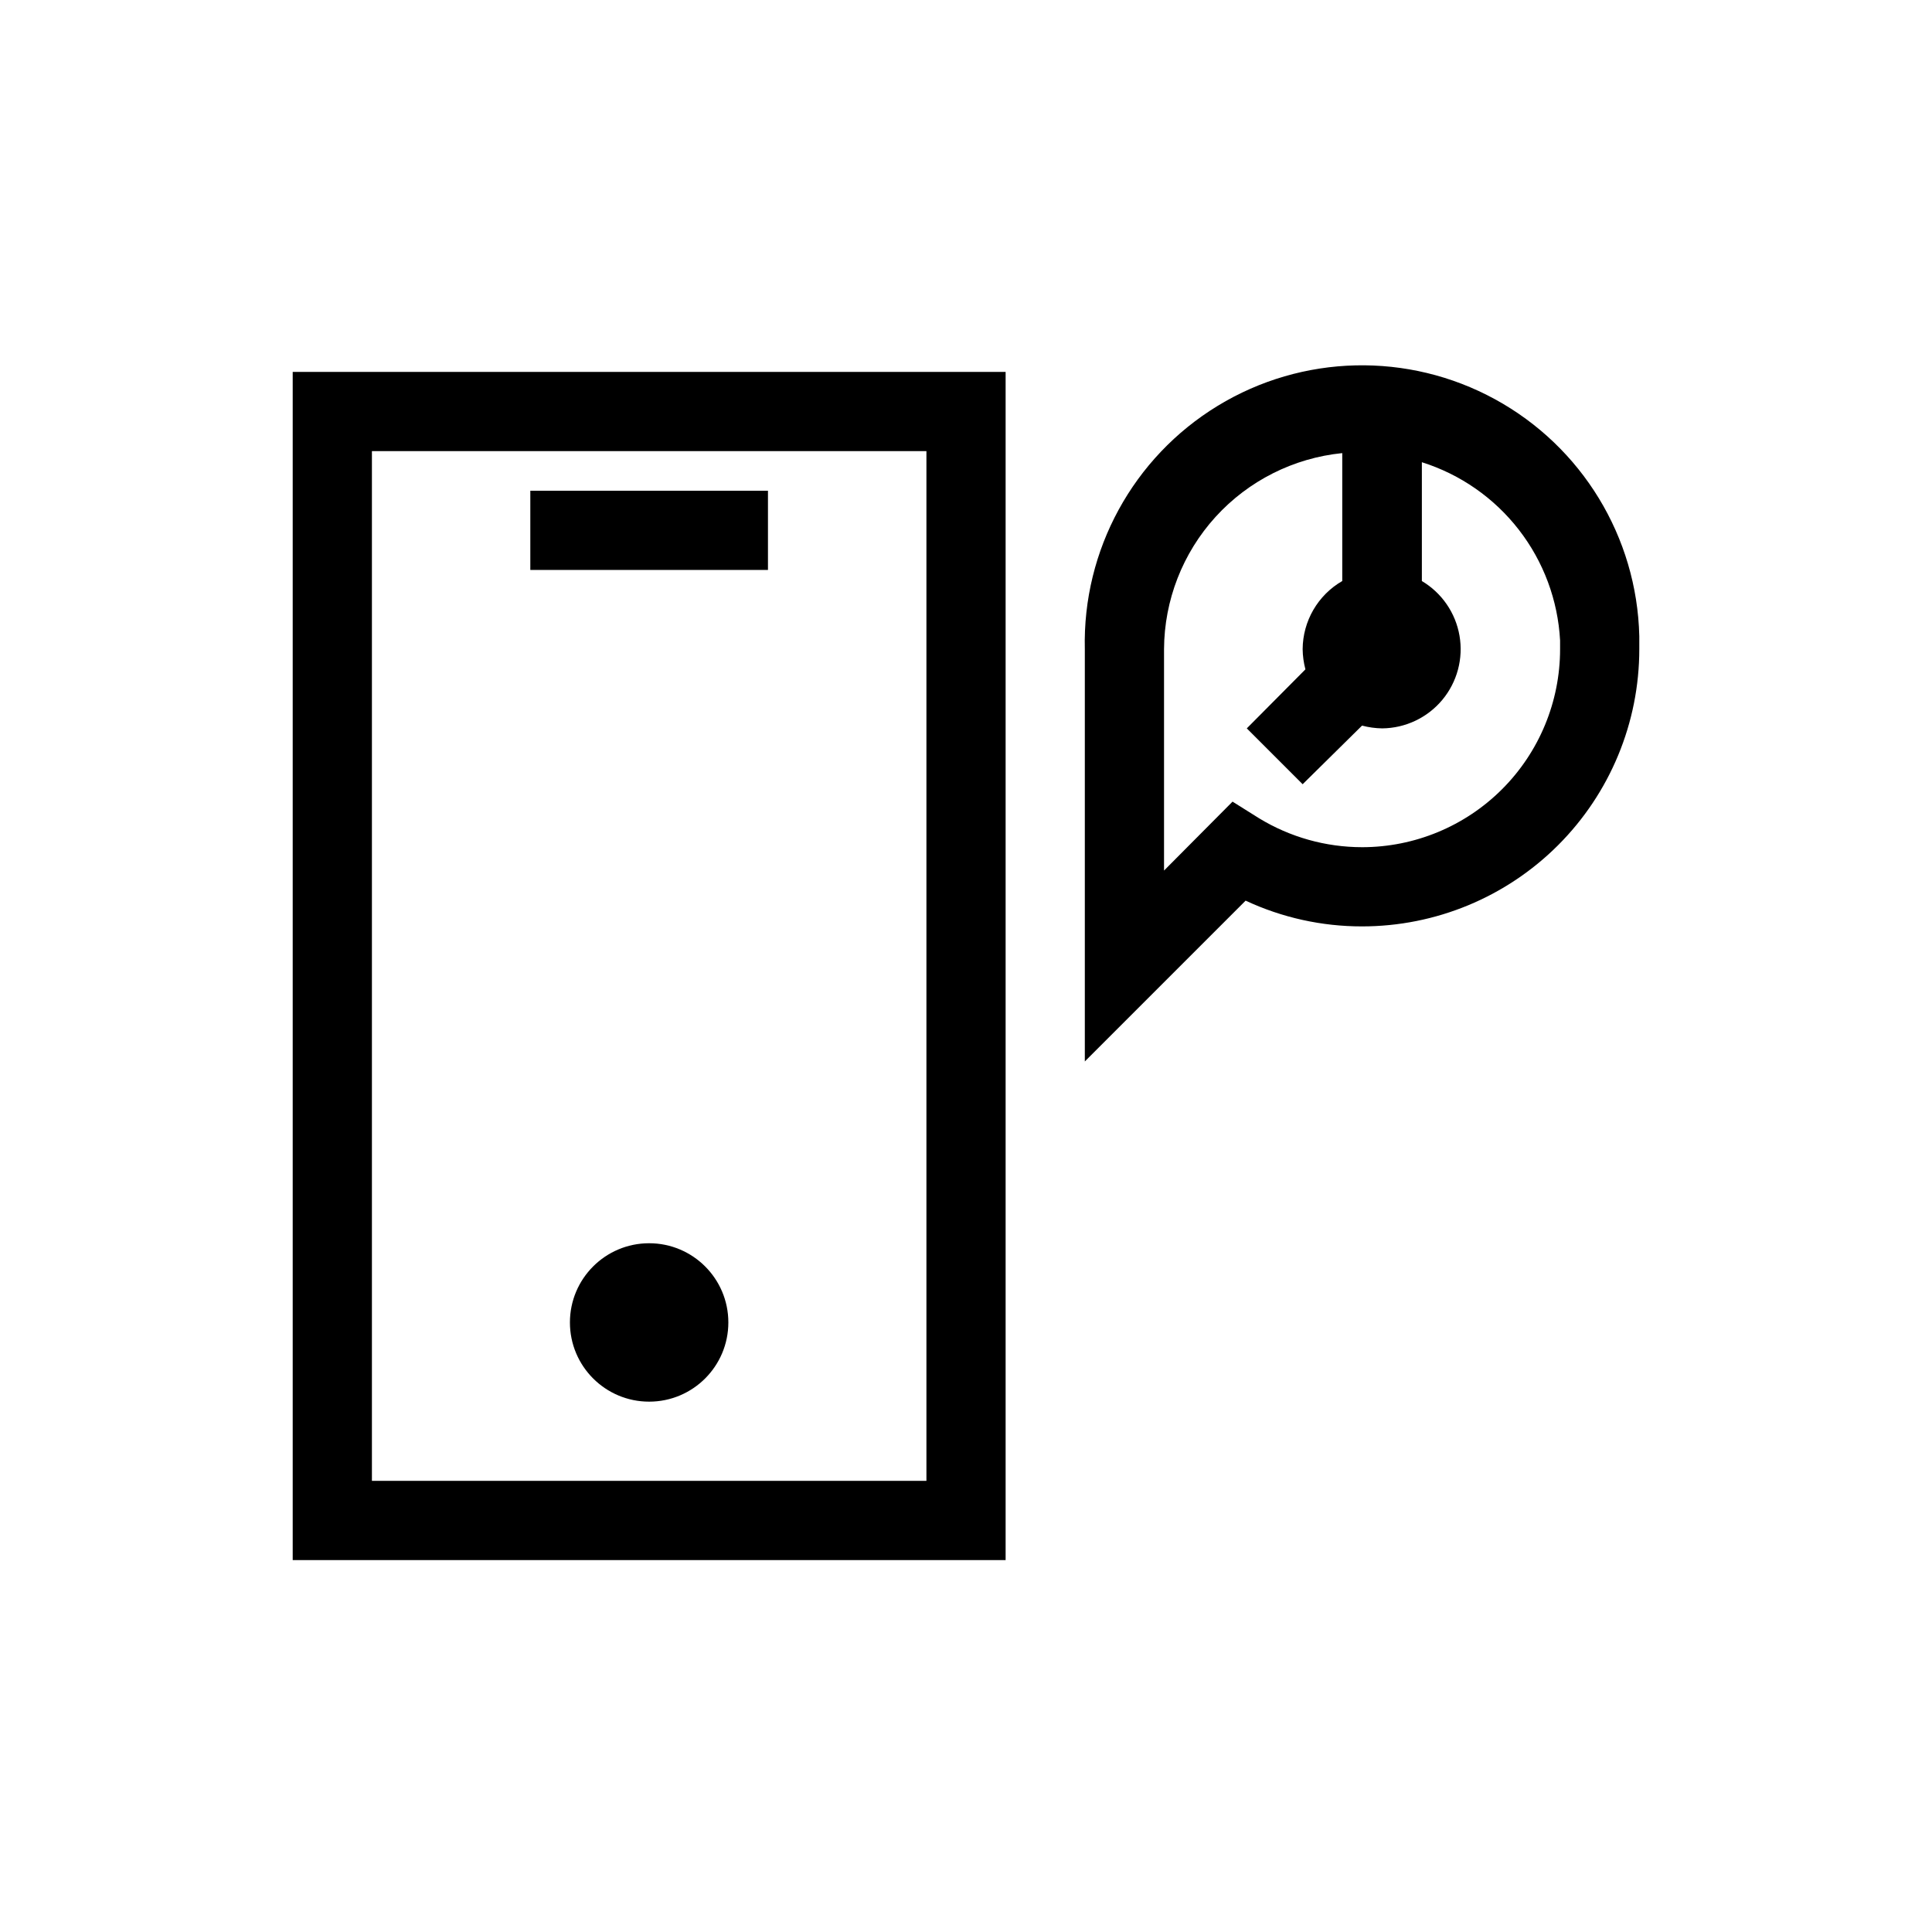
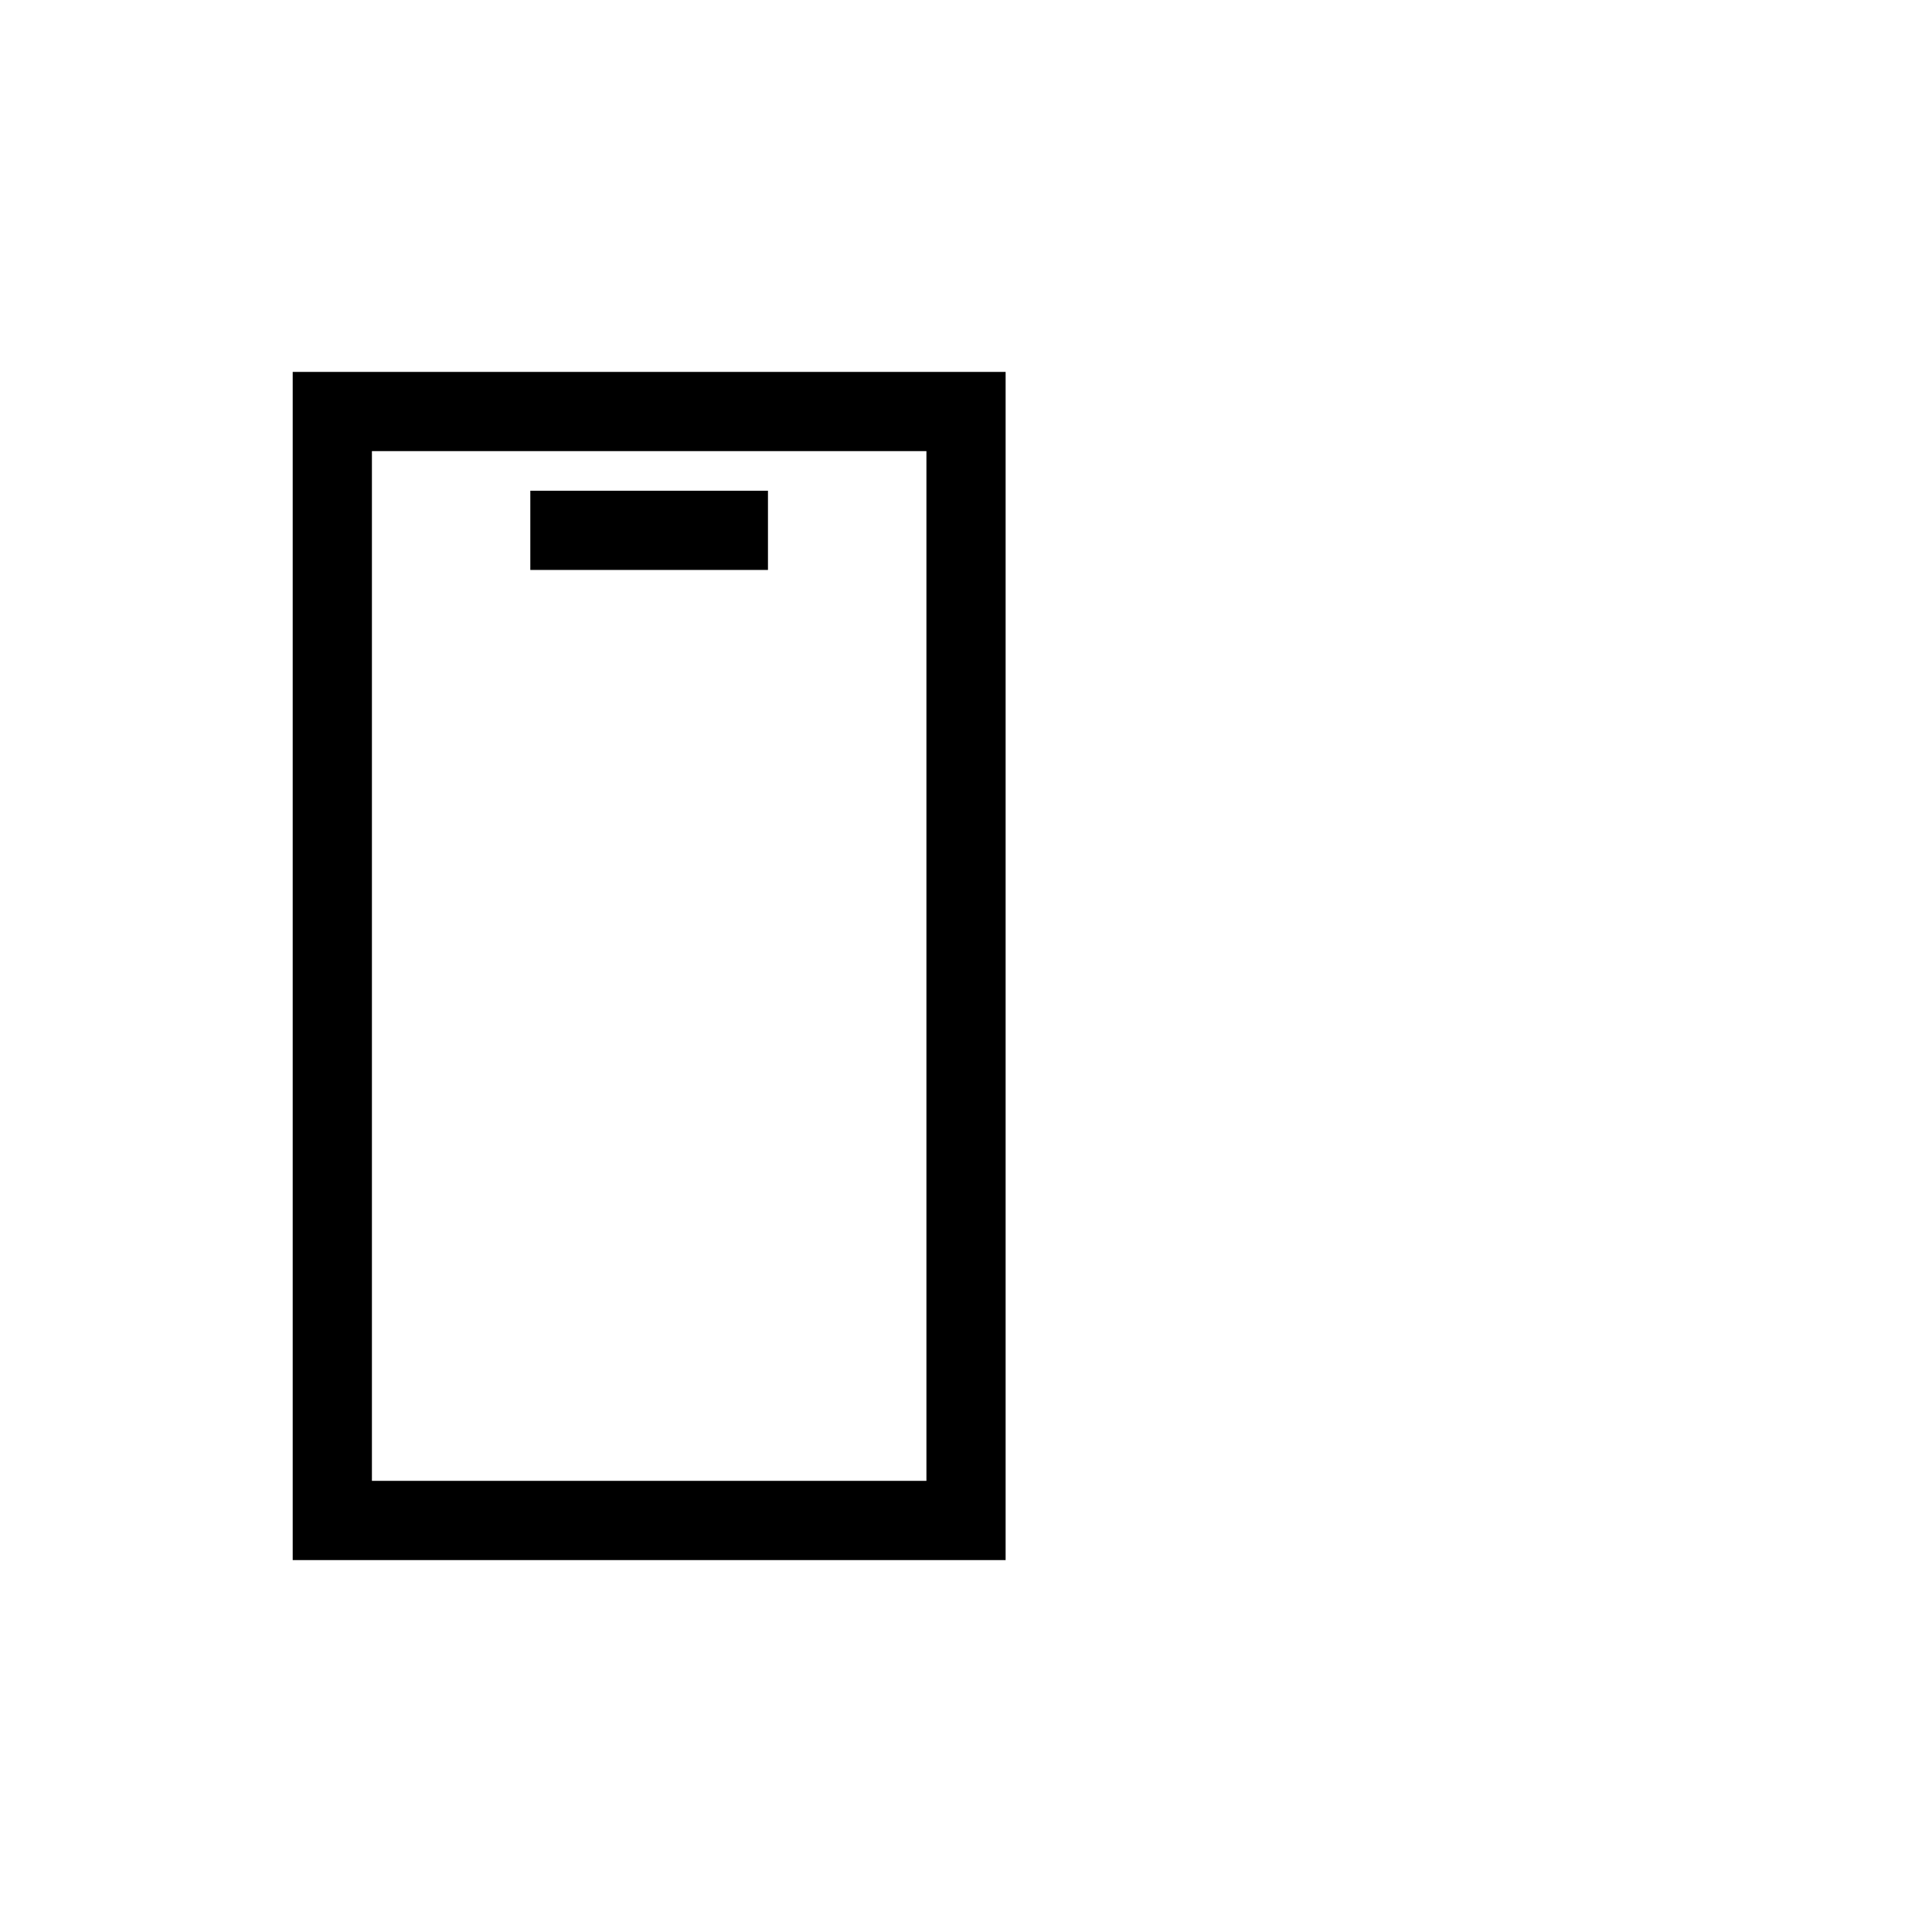
<svg xmlns="http://www.w3.org/2000/svg" fill="#000000" width="800px" height="800px" version="1.1" viewBox="144 144 512 512">
  <g>
    <path d="m221.57 557.44h188.93v-314.88h-188.93zm20.992-293.89h146.95v272.89h-146.95z" />
    <path d="m284.54 274.05h62.977v20.992h-62.977z" />
-     <path d="m337.02 494.46c0 11.594-9.398 20.992-20.992 20.992s-20.992-9.398-20.992-20.992c0-11.59 9.398-20.988 20.992-20.988s20.992 9.398 20.992 20.988" />
-     <path d="m578.43 312.57c-0.617-26.25-15.191-50.176-38.234-62.762-23.043-12.59-51.051-11.93-73.473 1.73s-35.855 38.246-35.234 64.496v109.26l42.613-42.613c9.66 4.508 20.195 6.836 30.855 6.824 19.488 0 38.176-7.742 51.953-21.52 13.781-13.781 21.52-32.469 21.52-51.953v-3.465zm-73.473 55.945c-9.625-0.004-19.066-2.656-27.289-7.664l-7.031-4.41-18.156 18.266v-58.672c0.062-12.965 4.926-25.449 13.645-35.043 8.723-9.59 20.688-15.617 33.586-16.914v33.902c-6.457 3.727-10.449 10.598-10.496 18.055 0.023 1.809 0.27 3.606 0.734 5.352l-15.535 15.641 14.801 14.801 15.742-15.535c1.75 0.465 3.547 0.711 5.356 0.734 6.148-0.062 11.965-2.82 15.906-7.543 3.938-4.727 5.609-10.938 4.566-17-1.039-6.062-4.688-11.363-9.977-14.504v-31.488c10.188 3.211 19.152 9.453 25.695 17.891 6.547 8.441 10.359 18.676 10.934 29.344v2.309c0 13.918-5.527 27.266-15.371 37.109-9.84 9.84-23.188 15.371-37.109 15.371z" />
  </g>
</svg>